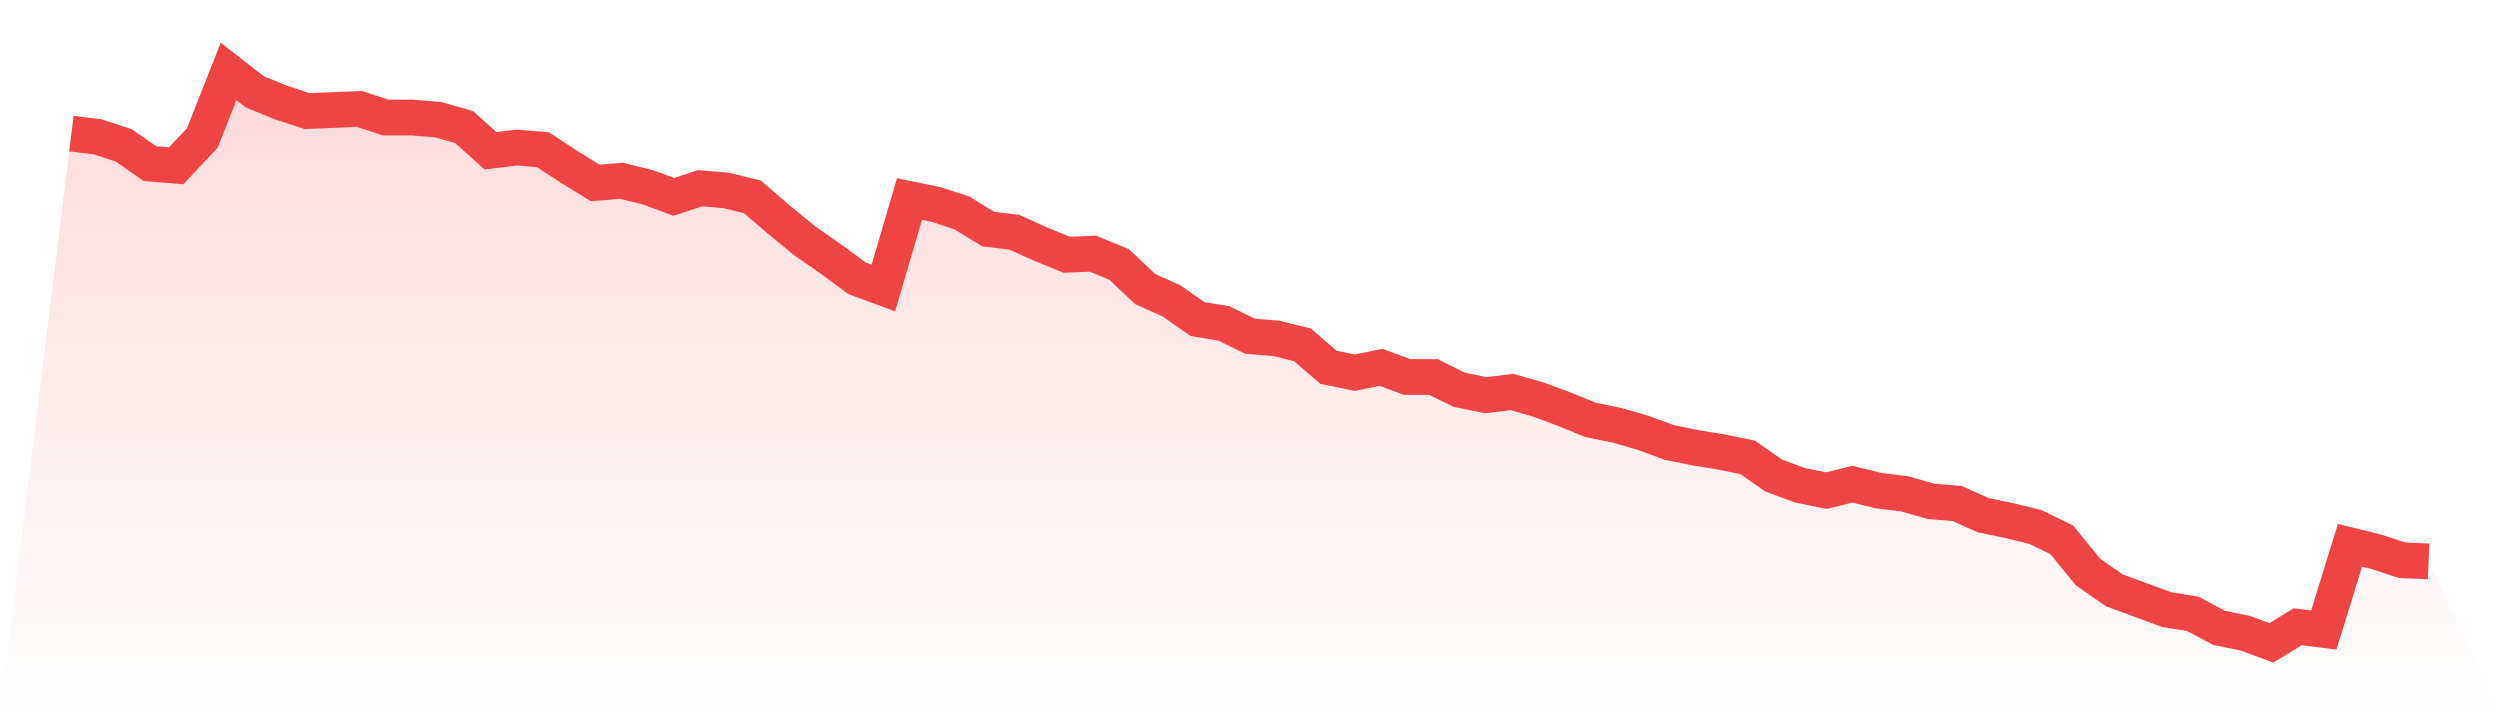
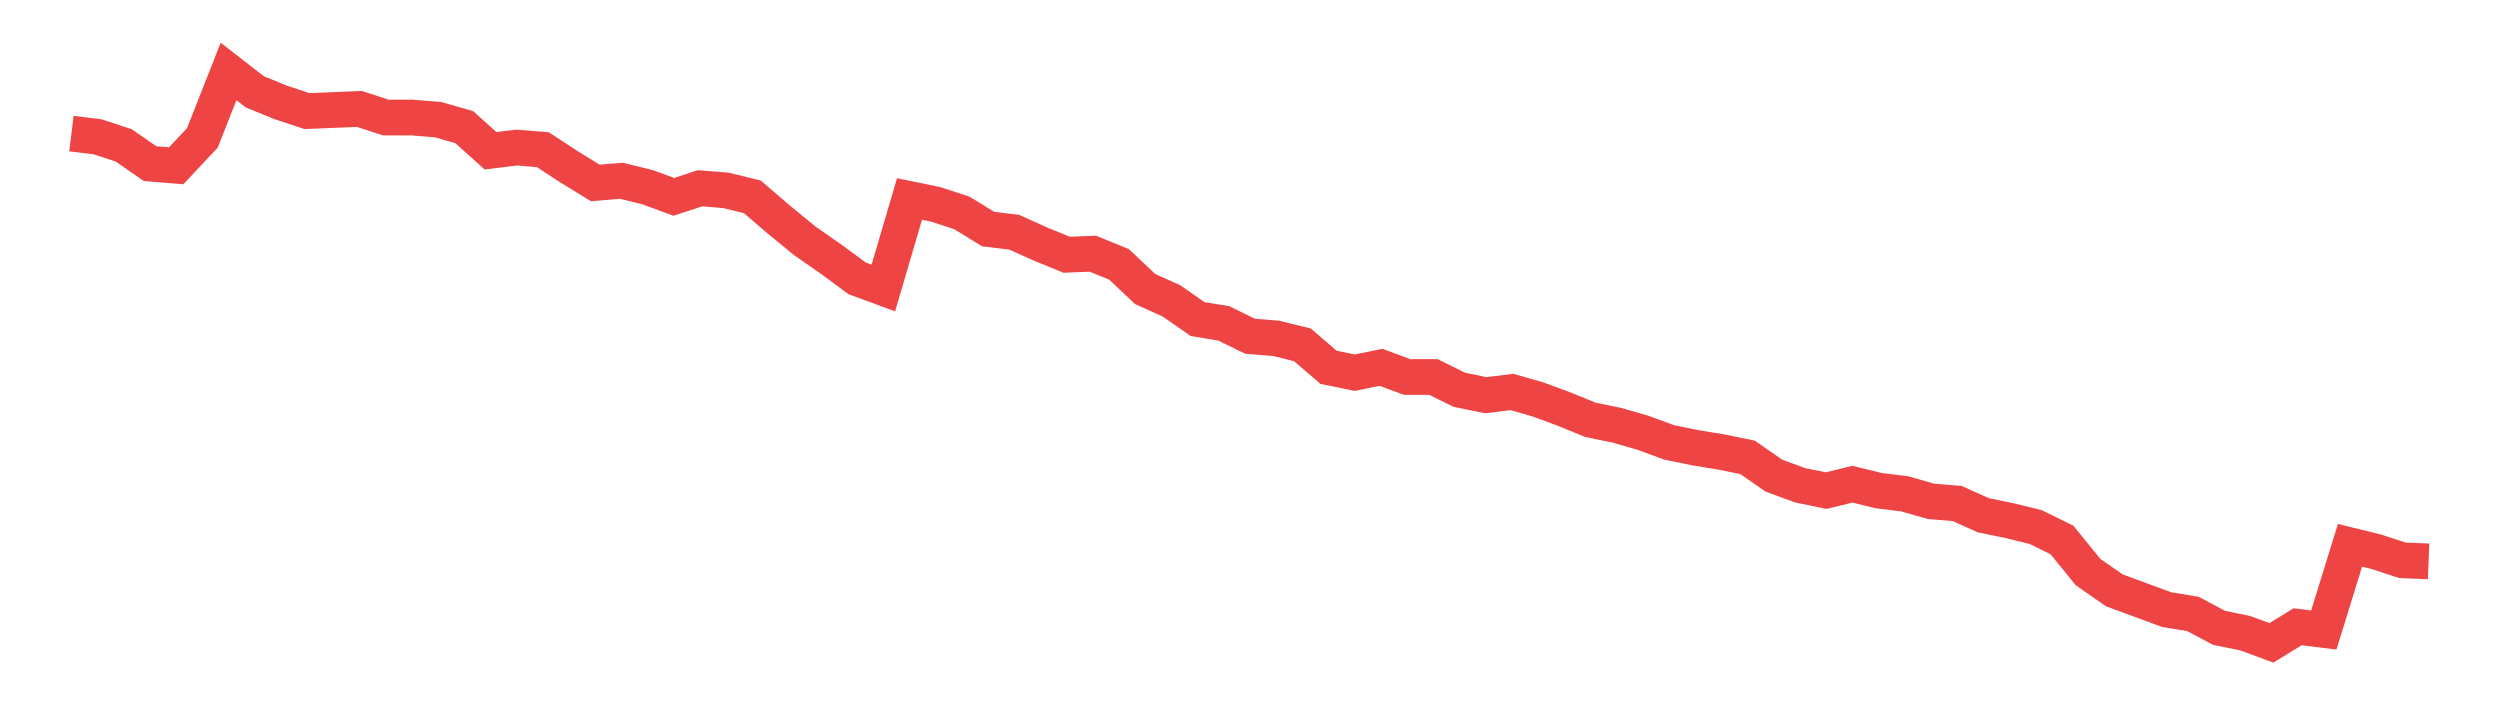
<svg xmlns="http://www.w3.org/2000/svg" viewBox="0 0 140 40">
  <defs>
    <linearGradient id="gradient" x1="0" x2="0" y1="0" y2="1">
      <stop offset="0%" stop-color="#ef4444" stop-opacity="0.2" />
      <stop offset="100%" stop-color="#ef4444" stop-opacity="0" />
    </linearGradient>
  </defs>
-   <path d="M4,7.482 L4,7.482 L5.467,7.662 L6.933,8.143 L8.4,9.163 L9.867,9.283 L11.333,7.722 L12.8,4 L14.267,5.141 L15.733,5.741 L17.2,6.221 L18.667,6.161 L20.133,6.101 L21.6,6.582 L23.067,6.582 L24.533,6.702 L26,7.122 L27.467,8.443 L28.933,8.263 L30.4,8.383 L31.867,9.343 L33.333,10.244 L34.8,10.124 L36.267,10.484 L37.733,11.024 L39.2,10.544 L40.667,10.664 L42.133,11.024 L43.6,12.285 L45.067,13.486 L46.533,14.507 L48,15.587 L49.467,16.128 L50.933,11.144 L52.4,11.445 L53.867,11.925 L55.333,12.826 L56.8,13.006 L58.267,13.666 L59.733,14.266 L61.2,14.206 L62.667,14.807 L64.133,16.188 L65.6,16.848 L67.067,17.869 L68.533,18.109 L70,18.829 L71.467,18.949 L72.933,19.31 L74.4,20.57 L75.867,20.871 L77.333,20.57 L78.8,21.111 L80.267,21.111 L81.733,21.831 L83.2,22.131 L84.667,21.951 L86.133,22.371 L87.6,22.912 L89.067,23.512 L90.533,23.812 L92,24.233 L93.467,24.773 L94.933,25.073 L96.4,25.313 L97.867,25.614 L99.333,26.634 L100.8,27.174 L102.267,27.475 L103.733,27.114 L105.2,27.475 L106.667,27.655 L108.133,28.075 L109.6,28.195 L111.067,28.856 L112.533,29.156 L114,29.516 L115.467,30.236 L116.933,32.038 L118.4,33.058 L119.867,33.599 L121.333,34.139 L122.8,34.379 L124.267,35.159 L125.733,35.46 L127.2,36 L128.667,35.099 L130.133,35.28 L131.6,30.537 L133.067,30.897 L134.533,31.377 L136,31.437 L140,40 L0,40 z" fill="url(#gradient)" />
  <path d="M4,7.482 L4,7.482 L5.467,7.662 L6.933,8.143 L8.4,9.163 L9.867,9.283 L11.333,7.722 L12.8,4 L14.267,5.141 L15.733,5.741 L17.2,6.221 L18.667,6.161 L20.133,6.101 L21.6,6.582 L23.067,6.582 L24.533,6.702 L26,7.122 L27.467,8.443 L28.933,8.263 L30.4,8.383 L31.867,9.343 L33.333,10.244 L34.8,10.124 L36.267,10.484 L37.733,11.024 L39.2,10.544 L40.667,10.664 L42.133,11.024 L43.6,12.285 L45.067,13.486 L46.533,14.507 L48,15.587 L49.467,16.128 L50.933,11.144 L52.4,11.445 L53.867,11.925 L55.333,12.826 L56.8,13.006 L58.267,13.666 L59.733,14.266 L61.2,14.206 L62.667,14.807 L64.133,16.188 L65.6,16.848 L67.067,17.869 L68.533,18.109 L70,18.829 L71.467,18.949 L72.933,19.31 L74.4,20.57 L75.867,20.871 L77.333,20.57 L78.8,21.111 L80.267,21.111 L81.733,21.831 L83.2,22.131 L84.667,21.951 L86.133,22.371 L87.6,22.912 L89.067,23.512 L90.533,23.812 L92,24.233 L93.467,24.773 L94.933,25.073 L96.4,25.313 L97.867,25.614 L99.333,26.634 L100.8,27.174 L102.267,27.475 L103.733,27.114 L105.2,27.475 L106.667,27.655 L108.133,28.075 L109.6,28.195 L111.067,28.856 L112.533,29.156 L114,29.516 L115.467,30.236 L116.933,32.038 L118.4,33.058 L119.867,33.599 L121.333,34.139 L122.8,34.379 L124.267,35.159 L125.733,35.46 L127.2,36 L128.667,35.099 L130.133,35.28 L131.6,30.537 L133.067,30.897 L134.533,31.377 L136,31.437" fill="none" stroke="#ef4444" stroke-width="2" />
</svg>